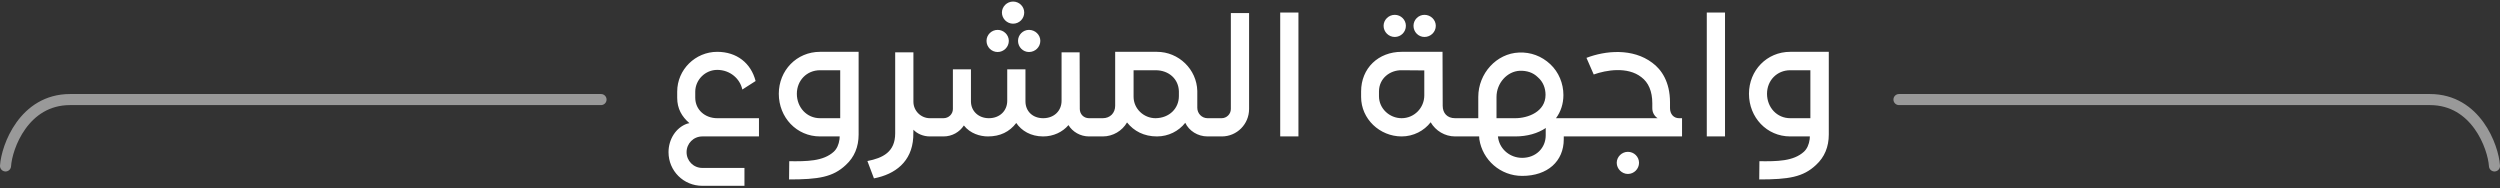
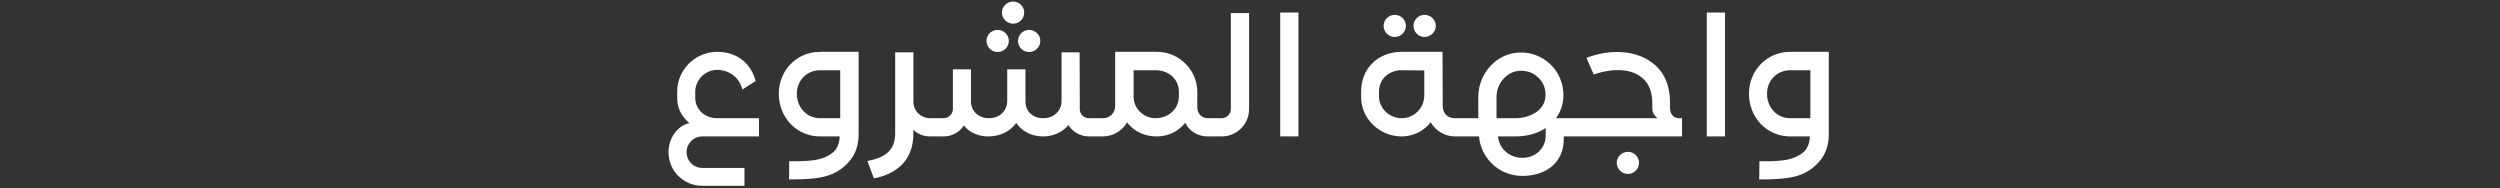
<svg xmlns="http://www.w3.org/2000/svg" width="678" height="51" viewBox="0 0 678 51" fill="none">
  <rect x="0" y="0" width="678" height="51" fill="#333333" stroke="none" />
-   <path d="M676.5 45.001C676.167 39.834 671.5 27 659 27C646.5 27.001 515 27 515 27" stroke="white" stroke-opacity="0.5" stroke-width="3" stroke-linecap="round" />
-   <path d="M1.5 45.001C1.833 39.834 6.5 27 19 27C31.5 27.001 163 27 163 27" stroke="white" stroke-opacity="0.5" stroke-width="3" stroke-linecap="round" />
  <path d="M205.832 32.056V37H190.472C188.072 37 186.2 38.92 186.2 41.272C186.2 43.624 188.072 45.544 190.472 45.544H201.896V50.392H190.472C185.336 50.392 181.304 46.312 181.304 41.272C181.304 37.768 183.32 34.6 186.344 33.544L186.968 33.4C184.904 31.624 183.656 29.464 183.656 26.536V24.856C183.656 18.856 188.6 14.056 194.504 14.056C199.832 14.056 203.672 17.128 204.92 21.976L201.32 24.28C200.696 21.352 198.008 18.952 194.504 18.952C191.288 18.952 188.6 21.592 188.552 24.808V26.488C188.552 29.8 191.24 32.056 194.504 32.056H205.832ZM232.858 14.056V36.472C232.858 39.832 231.706 42.616 229.402 44.728C225.898 48.04 221.962 48.664 213.994 48.664L214.042 43.72C218.794 43.768 223.258 43.768 226.138 41.128C226.954 40.36 227.482 39.208 227.674 37.768L227.722 37H222.394C216.058 37 211.21 31.864 211.21 25.432C211.21 19.096 216.058 14.056 222.394 14.056H232.858ZM222.394 32.056H227.866V19.048H222.394C218.794 19.048 216.106 21.832 216.106 25.432C216.106 29.128 218.794 32.056 222.394 32.056ZM253.718 32.056C255.062 32.056 256.166 33.112 256.166 34.552C256.166 35.944 255.062 37 253.718 37H252.182C250.406 37 248.726 36.28 247.718 35.176L247.67 37.288C247.286 43.864 242.774 47.272 237.014 48.376L235.238 43.672C239.414 42.856 242.774 41.224 242.774 36.184V14.2H247.718V27.592C247.718 30.04 249.734 32.056 252.182 32.056H253.718ZM274.745 0.424C276.425 0.424 277.769 1.768 277.769 3.4C277.769 5.08 276.425 6.424 274.745 6.424C273.113 6.424 271.721 5.08 271.721 3.4C271.721 1.768 273.113 0.424 274.745 0.424ZM270.569 8.104C272.201 8.104 273.593 9.448 273.593 11.08C273.593 12.76 272.201 14.104 270.569 14.104C268.889 14.104 267.545 12.76 267.545 11.08C267.545 9.448 268.889 8.104 270.569 8.104ZM279.065 8.104C280.745 8.104 282.137 9.448 282.137 11.08C282.137 12.76 280.745 14.104 279.065 14.104C277.433 14.104 276.089 12.76 276.089 11.08C276.089 9.448 277.433 8.104 279.065 8.104ZM297.977 32.056C299.273 32.056 300.473 33.208 300.473 34.504C300.473 35.896 299.273 37 297.977 37H295.337C292.985 37 290.873 35.752 289.769 33.928C288.185 35.8 285.689 37 282.905 37C279.545 37 277.049 35.464 275.609 33.352C273.785 35.752 271.241 37 267.929 37C265.817 37 263.129 36.232 261.401 34.024C260.249 35.8 258.233 37 255.881 37H253.529C252.185 37 251.033 35.896 251.033 34.504C251.033 33.208 252.185 32.056 253.529 32.056H255.881C257.273 32.056 258.425 30.952 258.425 29.56V18.808H263.321V27.496C263.321 30.136 265.385 32.056 268.169 32.056C271.193 32.056 273.161 29.992 273.161 27.352V18.808H278.105V27.496C278.105 30.136 280.025 32.056 282.905 32.056C285.929 32.056 287.897 29.992 287.897 27.352V14.2H292.793L292.841 29.56C292.841 30.952 293.897 32.056 295.337 32.056H297.977ZM329.171 32.056C330.563 32.056 331.667 33.16 331.667 34.552C331.667 35.896 330.563 37 329.171 37H327.491C324.803 37 322.451 35.464 321.443 33.304C319.667 35.56 316.883 37 313.763 37C310.259 37 307.523 35.56 305.651 33.208C304.355 35.464 301.859 37 299.075 37H297.251C295.907 36.952 294.803 35.848 294.803 34.504C294.803 33.16 295.907 32.056 297.251 32.056H299.075C301.043 32.056 302.435 30.664 302.435 28.696V14.056H313.763C319.667 14.056 324.563 18.808 324.707 24.664V29.224C324.707 30.808 325.955 32.056 327.491 32.056H329.171ZM319.715 26.056V24.76C319.619 21.448 317.027 19.048 313.379 19.048H307.427V26.248C307.427 29.464 310.163 32.056 313.379 32.056C317.171 32.008 319.715 29.368 319.715 26.056ZM328.623 37C327.231 37 326.127 35.896 326.127 34.552C326.127 33.16 327.231 32.056 328.623 32.056H331.311C332.655 32.056 333.807 30.952 333.807 29.56V3.544H338.751V29.56C338.751 33.688 335.439 37 331.359 37H328.623ZM347.193 37V3.4H352.137V37H347.193ZM378.252 4.024C379.932 4.024 381.276 5.368 381.276 7C381.276 8.68 379.932 10.024 378.252 10.024C376.62 10.024 375.228 8.68 375.228 7C375.228 5.368 376.62 4.024 378.252 4.024ZM386.316 4.024C387.996 4.024 389.388 5.368 389.388 7C389.388 8.68 387.996 10.024 386.316 10.024C384.684 10.024 383.34 8.68 383.34 7C383.34 5.368 384.684 4.024 386.316 4.024ZM397.068 32.056C398.46 32.056 399.516 33.16 399.564 34.504C399.564 35.848 398.46 36.952 397.116 37H394.62C391.836 37 389.34 35.464 387.996 33.16C386.22 35.464 383.34 37 380.124 37C374.172 37 369.132 32.248 369.132 26.296V24.808C369.132 18.472 373.836 14.056 380.124 14.056H391.212L391.26 28.696C391.26 30.664 392.46 32.056 394.62 32.056H397.068ZM380.124 32.056C383.532 32.056 386.268 29.272 386.268 25.864V19.096L380.124 19.048C376.956 19 373.98 21.256 373.98 24.808V26.104C373.98 29.416 376.812 32.056 380.124 32.056ZM422.221 32.056H428.749V37H424.093V37.768C424.093 43.72 419.725 47.704 412.813 47.704C406.909 47.704 402.061 43.384 401.197 37.768L401.149 37H396.301V32.056H400.909V26.296C400.909 19.912 405.853 14.488 411.949 14.248C415.117 14.104 418.093 15.208 420.445 17.416C422.749 19.576 423.997 22.648 423.997 25.768C423.997 28.168 423.277 30.328 421.981 32.056H422.221ZM405.853 26.296V32.056H410.941C414.349 32.056 419.149 30.328 419.149 25.72C419.149 23.896 418.477 22.168 417.085 20.968C415.741 19.624 414.013 19.144 412.189 19.192C408.733 19.336 405.853 22.552 405.853 26.296ZM419.197 36.712V35.08C419.197 34.936 419.197 34.84 419.245 34.696C417.037 36.184 414.157 37 410.941 37H406.237L406.333 37.624C406.909 40.6 409.597 42.808 412.813 42.808C416.557 42.808 419.197 40.12 419.197 36.712ZM456.169 37H428.233C426.841 37 425.689 35.896 425.689 34.504C425.689 33.16 426.841 32.056 428.233 32.056H449.545C448.729 31.528 448.105 30.568 448.105 29.368V28.024C448.105 24.712 447.049 22.36 445.129 20.92C441.385 17.992 435.577 19 432.217 20.2L430.249 15.688C435.385 13.72 442.777 13 448.105 17.032C450.601 18.856 452.905 22.216 452.905 27.736V29.32C452.905 30.952 453.913 32.056 455.353 32.056H456.169V37ZM441.481 41.176C443.161 41.176 444.505 42.52 444.505 44.152C444.505 45.784 443.161 47.176 441.481 47.176C439.849 47.176 438.457 45.784 438.457 44.152C438.457 42.52 439.849 41.176 441.481 41.176ZM462.88 37V3.4H467.824V37H462.88ZM495.968 14.056V36.472C495.968 39.832 494.816 42.616 492.512 44.728C489.008 48.04 485.072 48.664 477.104 48.664L477.152 43.72C481.904 43.768 486.368 43.768 489.248 41.128C490.064 40.36 490.592 39.208 490.784 37.768L490.832 37H485.504C479.168 37 474.32 31.864 474.32 25.432C474.32 19.096 479.168 14.056 485.504 14.056H495.968ZM485.504 32.056H490.976V19.048H485.504C481.904 19.048 479.216 21.832 479.216 25.432C479.216 29.128 481.904 32.056 485.504 32.056Z" fill="white" />
</svg>